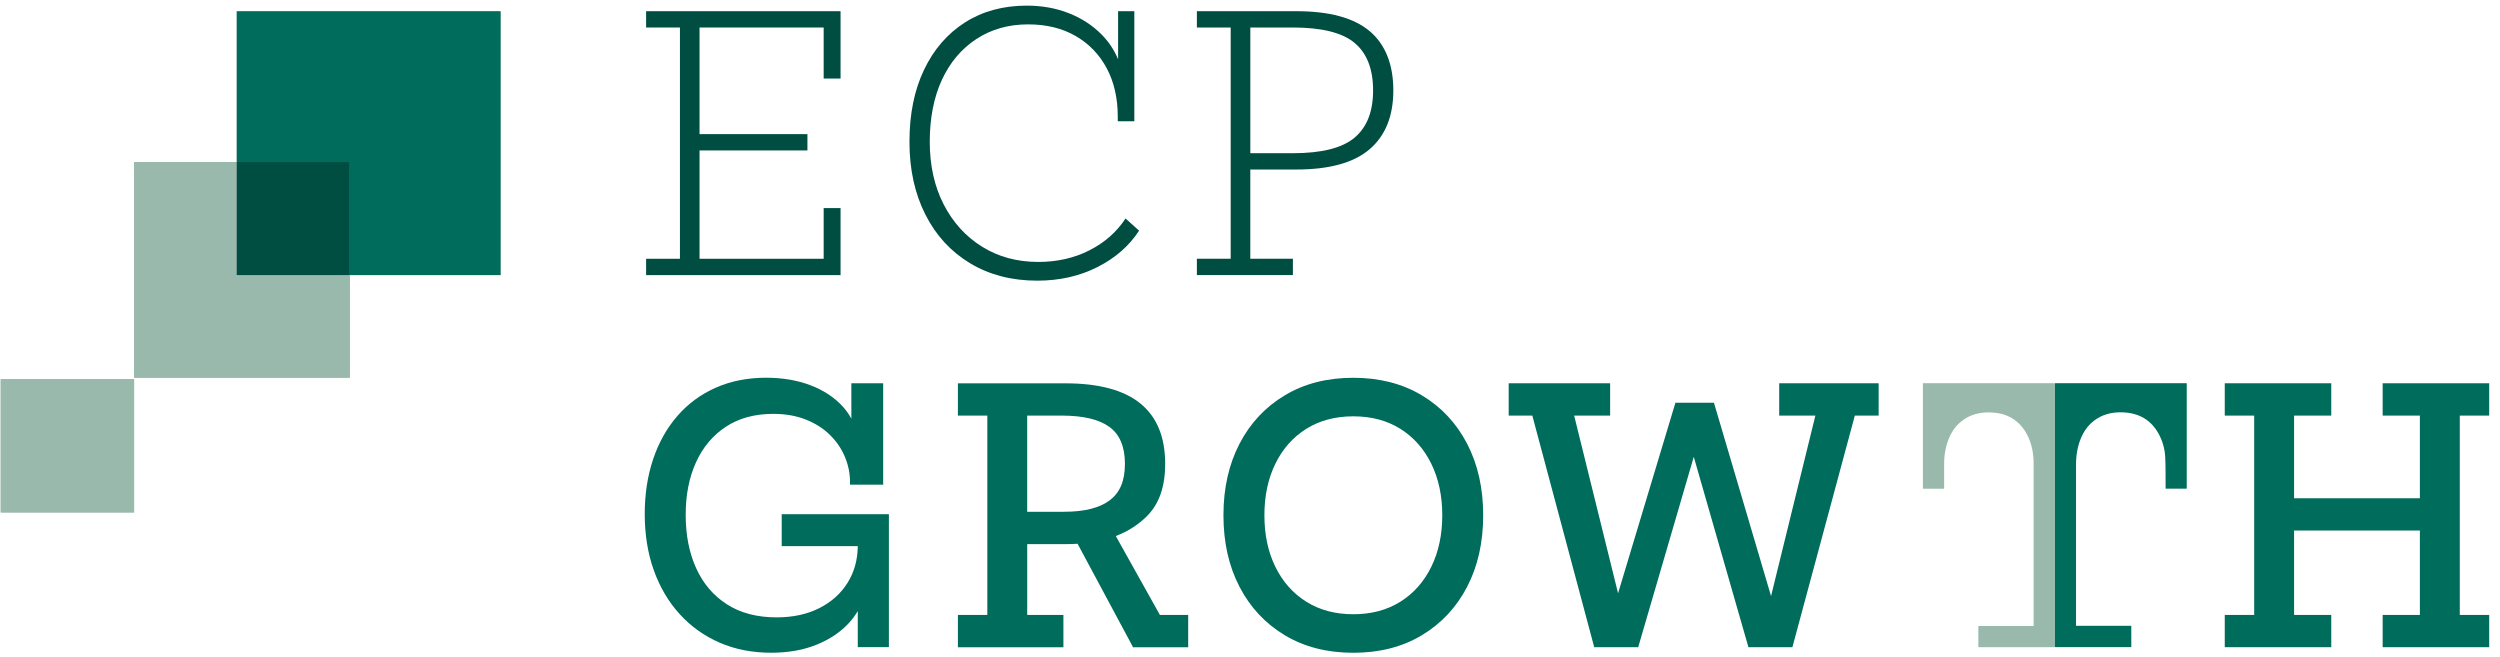
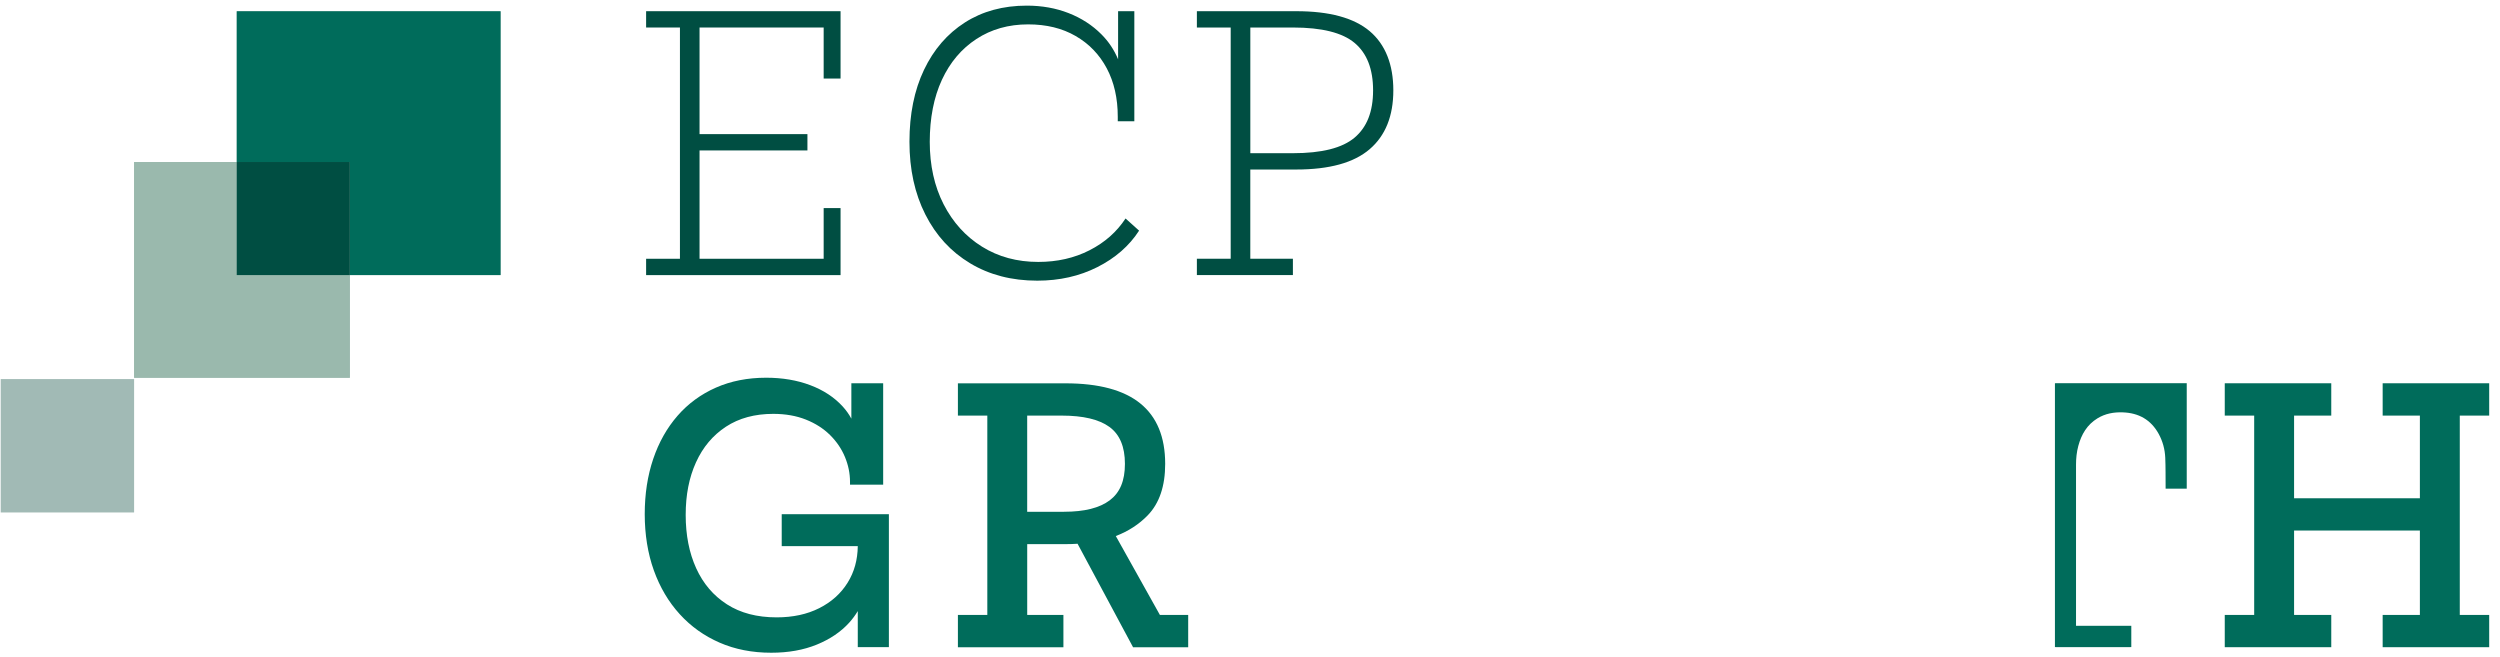
<svg xmlns="http://www.w3.org/2000/svg" width="217" height="57" viewBox="0 0 217 57" fill="none">
  <g clip-path="url(#clip0_4875_18817)">
    <path d="M43.45 0.977H20.549V23.877H43.45V0.977Z" fill="#A1BAB5" />
    <path d="M30.365 14.063H11.64V32.788H30.365V14.063Z" fill="#A1BAB5" />
    <path d="M11.64 32.903H0.062V44.481H11.64V32.903Z" fill="#A1BAB5" />
    <path d="M43.45 0.977H20.549V23.877H43.45V0.977Z" fill="#006C5B" />
    <path d="M30.365 14.063H11.64V32.788H30.365V14.063Z" fill="#9AB9AD" />
-     <path d="M11.64 32.903H0.062V44.481H11.64V32.903Z" fill="#9AB9AD" />
    <path d="M30.363 14.063H20.549V23.877H30.363V14.063Z" fill="#004E42" />
    <path d="M72.96 6.818V0.972H56.083V2.388H59.019V22.461H56.083V23.88H72.96V18.062H71.494V22.461H60.72V13.058H70.085V11.642H60.72V2.388H71.494V6.818H72.96Z" fill="#004E42" />
    <path d="M97.695 18.967C96.931 20.133 95.89 21.052 94.57 21.724C93.25 22.399 91.766 22.735 90.123 22.735C88.284 22.735 86.654 22.293 85.236 21.408C83.818 20.524 82.707 19.298 81.905 17.731C81.103 16.164 80.703 14.354 80.703 12.307C80.703 10.26 81.055 8.443 81.758 6.926C82.464 5.409 83.46 4.228 84.754 3.384C86.045 2.539 87.543 2.116 89.244 2.116C90.828 2.116 92.203 2.452 93.367 3.127C94.531 3.799 95.431 4.735 96.067 5.93C96.703 7.125 97.022 8.527 97.022 10.135V10.526H98.46V0.972H97.051V5.15C96.713 4.334 96.231 3.609 95.599 2.976C94.807 2.181 93.857 1.569 92.753 1.137C91.647 0.705 90.439 0.489 89.126 0.489C87.072 0.489 85.282 0.976 83.755 1.951C82.229 2.925 81.046 4.296 80.203 6.064C79.361 7.833 78.941 9.912 78.941 12.305C78.941 14.697 79.399 16.8 80.321 18.619C81.24 20.438 82.536 21.849 84.211 22.855C85.884 23.86 87.826 24.362 90.038 24.362C91.956 24.362 93.694 23.971 95.249 23.186C96.804 22.401 98.014 21.348 98.873 20.02L97.699 18.965L97.695 18.967Z" fill="#004E42" />
    <path d="M118.889 2.704C117.518 1.55 115.397 0.972 112.519 0.972H103.889V2.388H106.824V22.461H103.889V23.877H112.224V22.461H108.526V14.714H112.517C115.394 14.714 117.516 14.126 118.886 12.95C120.257 11.774 120.941 10.072 120.941 7.84C120.941 5.608 120.254 3.856 118.886 2.702L118.889 2.704ZM117.583 11.942C116.515 12.847 114.732 13.298 112.226 13.298H108.528V2.388H112.226C114.732 2.388 116.518 2.834 117.583 3.729C118.649 4.624 119.184 5.995 119.184 7.843C119.184 9.691 118.651 11.037 117.583 11.942Z" fill="#004E42" />
    <path d="M67.853 44.635V47.407H74.455C74.441 48.595 74.15 49.651 73.577 50.572C72.991 51.518 72.168 52.255 71.112 52.788C70.056 53.321 68.823 53.587 67.414 53.587C65.712 53.587 64.272 53.21 63.099 52.456C61.925 51.703 61.035 50.659 60.427 49.322C59.82 47.985 59.518 46.444 59.518 44.695C59.518 42.945 59.815 41.445 60.413 40.128C61.011 38.812 61.877 37.783 63.01 37.039C64.145 36.295 65.515 35.923 67.118 35.923C68.174 35.923 69.118 36.089 69.951 36.42C70.781 36.751 71.482 37.2 72.048 37.761C72.615 38.323 73.046 38.956 73.339 39.66C73.632 40.363 73.781 41.088 73.781 41.829V42.069H76.659V33.269H73.898V36.338C73.697 35.966 73.447 35.613 73.15 35.287C72.415 34.483 71.477 33.866 70.332 33.434C69.187 33.002 67.91 32.786 66.502 32.786C64.896 32.786 63.444 33.072 62.143 33.645C60.843 34.219 59.731 35.032 58.812 36.086C57.893 37.142 57.187 38.392 56.698 39.84C56.208 41.287 55.963 42.883 55.963 44.633C55.963 46.382 56.227 48.048 56.755 49.514C57.283 50.98 58.032 52.248 59.002 53.311C59.971 54.377 61.126 55.2 62.465 55.783C63.804 56.366 65.297 56.657 66.941 56.657C68.429 56.657 69.749 56.421 70.903 55.949C72.058 55.476 72.996 54.84 73.721 54.036C74.007 53.717 74.251 53.385 74.455 53.042V56.174H77.155V44.63H67.85L67.853 44.635Z" fill="#006C5B" />
    <path d="M100.678 53.376L96.852 46.529C97.949 46.106 98.873 45.506 99.626 44.726C100.634 43.682 101.138 42.194 101.138 40.265C101.138 37.934 100.418 36.185 98.981 35.021C97.543 33.854 95.376 33.273 92.479 33.273H83.146V36.077H85.699V53.378H83.146V56.181H92.304V53.378H89.162V47.229H92.597C92.89 47.229 93.199 47.22 93.521 47.198C93.526 47.198 93.528 47.198 93.533 47.198L98.35 56.181H103.135V53.378H100.68L100.678 53.376ZM92.359 44.424H89.16V36.074H92.155C94.015 36.074 95.393 36.401 96.293 37.053C97.193 37.706 97.644 38.777 97.644 40.262C97.644 41.748 97.205 42.763 96.324 43.428C95.443 44.09 94.123 44.421 92.362 44.421L92.359 44.424Z" fill="#006C5B" />
-     <path d="M107.59 50.935C106.661 49.147 106.195 47.076 106.195 44.726C106.195 42.377 106.661 40.305 107.59 38.517C108.518 36.729 109.829 35.328 111.523 34.313C113.215 33.297 115.198 32.791 117.468 32.791C119.738 32.791 121.719 33.3 123.413 34.313C125.105 35.328 126.418 36.729 127.346 38.517C128.275 40.305 128.741 42.377 128.741 44.726C128.741 47.076 128.275 49.147 127.346 50.935C126.418 52.723 125.105 54.125 123.413 55.14C121.721 56.155 119.738 56.661 117.468 56.661C115.198 56.661 113.215 56.155 111.523 55.14C109.831 54.125 108.518 52.723 107.59 50.935ZM124.234 49.202C124.87 47.906 125.189 46.413 125.189 44.726C125.189 43.039 124.87 41.546 124.234 40.25C123.598 38.954 122.702 37.944 121.548 37.221C120.394 36.499 119.033 36.137 117.468 36.137C115.903 36.137 114.542 36.499 113.388 37.221C112.234 37.944 111.338 38.954 110.702 40.25C110.066 41.546 109.75 43.039 109.75 44.726C109.75 46.413 110.066 47.906 110.702 49.202C111.338 50.498 112.234 51.509 113.388 52.231C114.542 52.953 115.903 53.316 117.468 53.316C119.033 53.316 120.394 52.953 121.548 52.231C122.702 51.509 123.598 50.498 124.234 49.202Z" fill="#006C5B" />
-     <path d="M163.066 33.27H154.435V36.074H157.575L153.727 51.741L148.771 34.96H145.426L140.448 51.498L136.637 36.074H139.759V33.27H130.954V36.074H133.006L138.379 56.178H142.195L147.019 39.652L151.764 56.178H155.58L160.999 36.074H163.066V33.27Z" fill="#006C5B" />
    <path d="M216.063 36.074V33.27H206.815V36.074H210.046V43.247H199.126V36.074H202.354V33.27H193.109V36.074H195.663V53.375H193.109V56.178H202.354V53.375H199.126V46.05H210.046V53.375H206.815V56.178H216.063V53.375H213.509V36.074H216.063Z" fill="#006C5B" />
-     <path d="M178.368 56.167C178.327 56.17 178.289 56.177 178.248 56.177C176.119 56.177 173.993 56.177 171.864 56.177C171.819 56.177 171.775 56.172 171.72 56.17V54.334H176.518V54.135C176.518 49.5 176.518 44.866 176.518 40.234C176.518 39.343 176.357 38.484 175.932 37.692C175.265 36.454 174.204 35.854 172.817 35.801C172.068 35.772 171.348 35.892 170.688 36.271C169.762 36.804 169.243 37.639 168.962 38.642C168.814 39.173 168.749 39.715 168.751 40.267C168.756 40.983 168.751 41.695 168.751 42.422H166.908V33.262H167.057C170.774 33.262 174.494 33.262 178.212 33.262C178.262 33.262 178.315 33.267 178.366 33.271C178.366 40.906 178.366 48.538 178.366 56.172L178.368 56.167Z" fill="#9AB9AD" />
-     <path d="M178.368 56.167C178.368 48.532 178.368 40.9 178.368 33.266C178.426 33.264 178.483 33.259 178.539 33.259C182.235 33.259 185.93 33.259 189.626 33.259C189.684 33.259 189.739 33.259 189.809 33.259V42.417H187.975C187.975 42.352 187.975 42.292 187.975 42.232C187.968 41.397 187.98 40.562 187.944 39.727C187.913 39.002 187.726 38.304 187.375 37.663C186.701 36.434 185.64 35.841 184.258 35.793C183.478 35.764 182.731 35.899 182.057 36.314C181.157 36.866 180.665 37.706 180.399 38.7C180.255 39.232 180.199 39.777 180.199 40.327C180.199 44.911 180.199 49.492 180.199 54.076V54.319H184.997V56.164C184.947 56.164 184.903 56.172 184.858 56.172C182.734 56.172 180.612 56.172 178.488 56.172C178.447 56.172 178.409 56.167 178.368 56.164V56.167Z" fill="#006C5B" />
+     <path d="M178.368 56.167C178.368 48.532 178.368 40.9 178.368 33.266C178.426 33.264 178.483 33.259 178.539 33.259C189.684 33.259 189.739 33.259 189.809 33.259V42.417H187.975C187.975 42.352 187.975 42.292 187.975 42.232C187.968 41.397 187.98 40.562 187.944 39.727C187.913 39.002 187.726 38.304 187.375 37.663C186.701 36.434 185.64 35.841 184.258 35.793C183.478 35.764 182.731 35.899 182.057 36.314C181.157 36.866 180.665 37.706 180.399 38.7C180.255 39.232 180.199 39.777 180.199 40.327C180.199 44.911 180.199 49.492 180.199 54.076V54.319H184.997V56.164C184.947 56.164 184.903 56.172 184.858 56.172C182.734 56.172 180.612 56.172 178.488 56.172C178.447 56.172 178.409 56.167 178.368 56.164V56.167Z" fill="#006C5B" />
  </g>
  <defs>
    <clipPath id="clip0_4875_18817">
      <rect width="216" height="56.172" fill="white" transform="translate(0.062 0.489)" />
    </clipPath>
  </defs>
</svg>